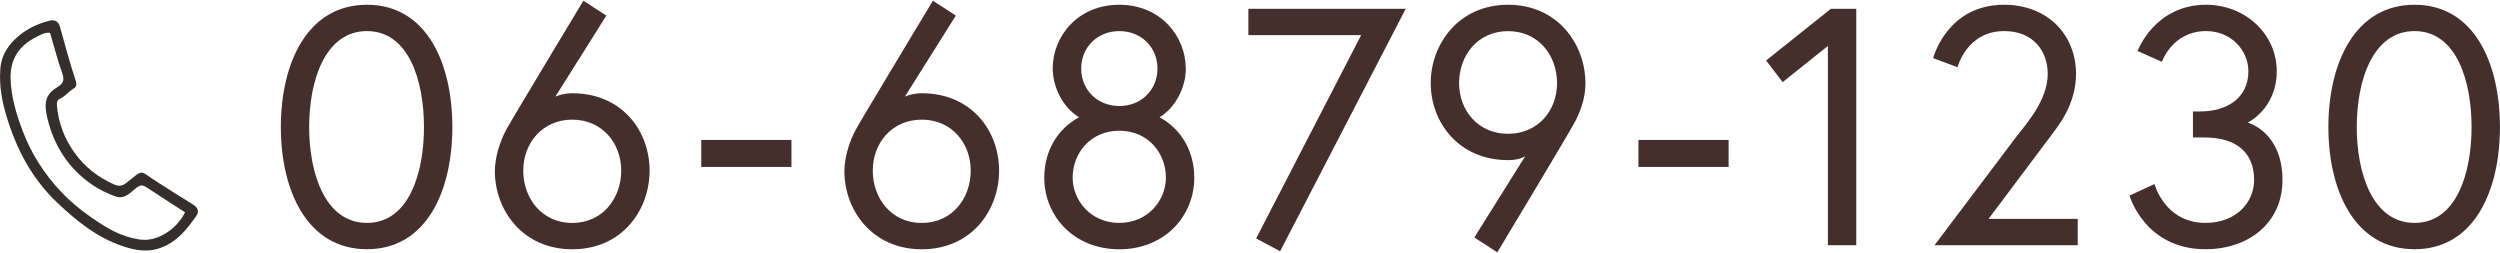
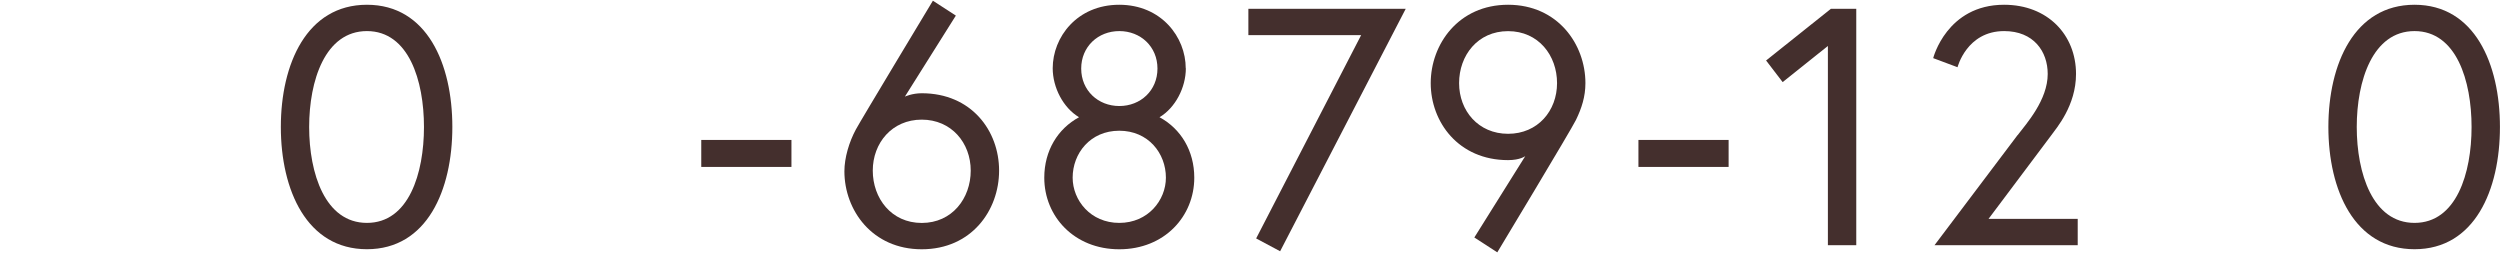
<svg xmlns="http://www.w3.org/2000/svg" id="_レイヤー_2" viewBox="0 0 415 42">
  <defs>
    <style>.cls-1{fill:none;}.cls-1,.cls-2,.cls-3{stroke-width:0px;}.cls-2{fill:#342e2c;}.cls-3{fill:#442f2d;}</style>
  </defs>
  <g id="content">
    <path class="cls-3" d="m75.09,21.08c0,10.48-4.2,20.29-14.18,20.29s-14.29-9.81-14.29-20.29S50.93.79,60.91.79s14.18,9.81,14.18,20.29Zm-4.71,0c0-7.68-2.52-15.92-9.47-15.92s-9.59,8.24-9.59,15.92,2.63,15.92,9.59,15.92,9.47-8.24,9.47-15.92Z" />
-     <path class="cls-3" d="m92.19,16.04s1.18-.56,2.8-.56c8.24,0,12.84,6.22,12.84,12.84s-4.6,13.06-12.84,13.06-12.84-6.5-12.84-12.95c0-2.24.79-4.88,1.91-6.95.78-1.46,12.78-21.36,12.78-21.36l3.81,2.47-8.46,13.45Zm-5.33,12.28c0,4.6,3.08,8.69,8.13,8.69s8.13-4.09,8.13-8.69-3.2-8.46-8.13-8.46-8.13,3.87-8.13,8.46Z" />
    <path class="cls-3" d="m116.41,23.23h14.97v4.48h-14.97v-4.48Z" />
    <path class="cls-3" d="m150.21,16.04s1.18-.56,2.8-.56c8.24,0,12.84,6.22,12.84,12.84s-4.6,13.06-12.84,13.06-12.84-6.5-12.84-12.95c0-2.24.79-4.88,1.91-6.95.78-1.46,12.78-21.36,12.78-21.36l3.81,2.47-8.46,13.45Zm-5.33,12.28c0,4.6,3.08,8.69,8.13,8.69s8.13-4.09,8.13-8.69-3.2-8.46-8.13-8.46-8.13,3.87-8.13,8.46Z" />
    <path class="cls-3" d="m196.85,11.33c0,3.2-1.74,6.56-4.37,8.13,3.53,1.91,5.77,5.55,5.77,10.04,0,6.39-4.93,11.88-12.45,11.88s-12.45-5.49-12.45-11.88c0-4.49,2.24-8.13,5.77-10.04-2.63-1.57-4.37-4.93-4.37-8.13,0-5.16,4.04-10.54,11.04-10.54s11.04,5.38,11.04,10.54Zm-3.31,18.16c0-4.04-2.92-7.79-7.74-7.79s-7.74,3.76-7.74,7.79c0,3.76,2.97,7.51,7.74,7.51s7.74-3.76,7.74-7.51Zm-1.4-18.11c0-3.64-2.8-6.22-6.33-6.22s-6.33,2.58-6.33,6.22,2.8,6.22,6.33,6.22,6.33-2.58,6.33-6.22Z" />
    <path class="cls-3" d="m207.23,1.46h26.12l-20.85,40.25-3.98-2.13,17.43-33.75h-18.72V1.46Z" />
    <path class="cls-3" d="m253.2,25.91s-.84.67-2.86.67c-8.24,0-12.84-6.33-12.84-12.78s4.6-13.01,12.84-13.01,12.84,6.56,12.84,13.01c0,2.24-.62,4.15-1.57,6.11-.79,1.63-13.06,21.98-13.06,21.98l-3.81-2.47,8.46-13.51Zm5.27-12.11c0-4.6-3.08-8.63-8.13-8.63s-8.13,4.04-8.13,8.63,3.2,8.41,8.13,8.41,8.13-3.81,8.13-8.41Z" />
    <path class="cls-3" d="m271.98,23.23h14.97v4.48h-14.97v-4.48Z" />
    <path class="cls-3" d="m303.93,1.46h4.21v39.24h-4.71V7.63l-7.51,6-2.75-3.59,10.76-8.58Z" />
    <path class="cls-3" d="m334.93,22.43c1.46-1.91,4.99-5.83,4.99-10.15,0-3.76-2.35-7.12-7.23-7.12-6.22,0-7.74,6-7.74,6l-4.04-1.51s2.24-8.86,11.77-8.86c7.23,0,11.94,4.99,11.94,11.49,0,5.27-3.25,8.97-4.09,10.15l-10.43,13.9h14.8v4.37h-23.77l13.79-18.28Z" />
-     <path class="cls-3" d="m366.22,5.16c-5.61,0-7.34,5.1-7.34,5.1l-4.04-1.79s2.8-7.68,11.38-7.68c6.45,0,11.72,4.82,11.72,11.04s-4.82,8.52-4.82,8.52c0,0,5.77,1.51,5.77,9.53,0,7.12-5.61,11.49-12.78,11.49-10.09,0-12.61-8.91-12.61-8.91l4.15-1.91s1.68,6.45,8.46,6.45c5.05,0,8.07-3.36,8.07-7.12,0-4.37-2.69-7.06-8.3-7.06h-1.85v-4.32h1.18c4.43,0,8.02-2.19,8.02-6.67,0-3.48-2.86-6.67-7.01-6.67Z" />
    <path class="cls-3" d="m414.99,21.08c0,10.48-4.2,20.29-14.18,20.29s-14.3-9.81-14.3-20.29,4.32-20.29,14.3-20.29,14.18,9.81,14.18,20.29Zm-4.71,0c0-7.68-2.52-15.92-9.47-15.92s-9.59,8.24-9.59,15.92,2.63,15.92,9.59,15.92,9.47-8.24,9.47-15.92Z" />
-     <path class="cls-2" d="m32.09,33.98c-2.08-1.29-4.15-2.58-6.2-3.91-2.8-1.82-2.01-2.01-4.88.26-.7.56-1.29.64-2.09.28-2.64-1.18-4.82-2.86-6.53-5.23-1.7-2.36-2.67-4.93-2.94-7.8-.04-.44-.03-.96.5-1.19.9-.39,1.46-1.24,2.3-1.71.49-.27.48-.82.34-1.22-1-2.96-1.77-5.98-2.63-8.99-.29-1-.88-1.27-1.9-1-1.73.46-3.33,1.2-4.72,2.3C1.43,7.3.12,9.2.04,11.74c-.16,2.54.27,4.95.99,7.39,1.65,5.56,4.25,10.53,8.5,14.54,3.21,3.03,6.6,5.79,10.89,7.21,2.02.67,4.02,1.04,6.12.31,2.78-.97,4.5-3.12,6.08-5.4.47-.69.21-1.35-.53-1.81Zm-8.7,5.81c-2.15-.3-4.16-1.09-6.02-2.25-2.65-1.64-5.14-3.48-7.27-5.75-2.76-2.93-4.9-6.27-6.33-10.04-1.06-2.79-1.91-5.61-2.01-8.65-.1-3.33,1.43-5.54,4.27-6.96.66-.32,1.32-.8,2.28-.69.65,2.21,1.25,4.51,2.03,6.73.42,1.18.12,1.73-.91,2.35-1.85,1.13-2.19,2.51-1.57,5.08,1.1,4.57,3.47,8.29,7.36,11,1.22.85,2.55,1.48,3.94,1.99,1.08.41,1.92-.11,2.71-.78,1.6-1.37,1.59-1.33,3.31-.17,1.83,1.23,3.69,2.4,5.54,3.59-1.4,2.84-4.63,4.9-7.32,4.53Z" />
    <rect class="cls-1" width="415" height="42" />
  </g>
</svg>